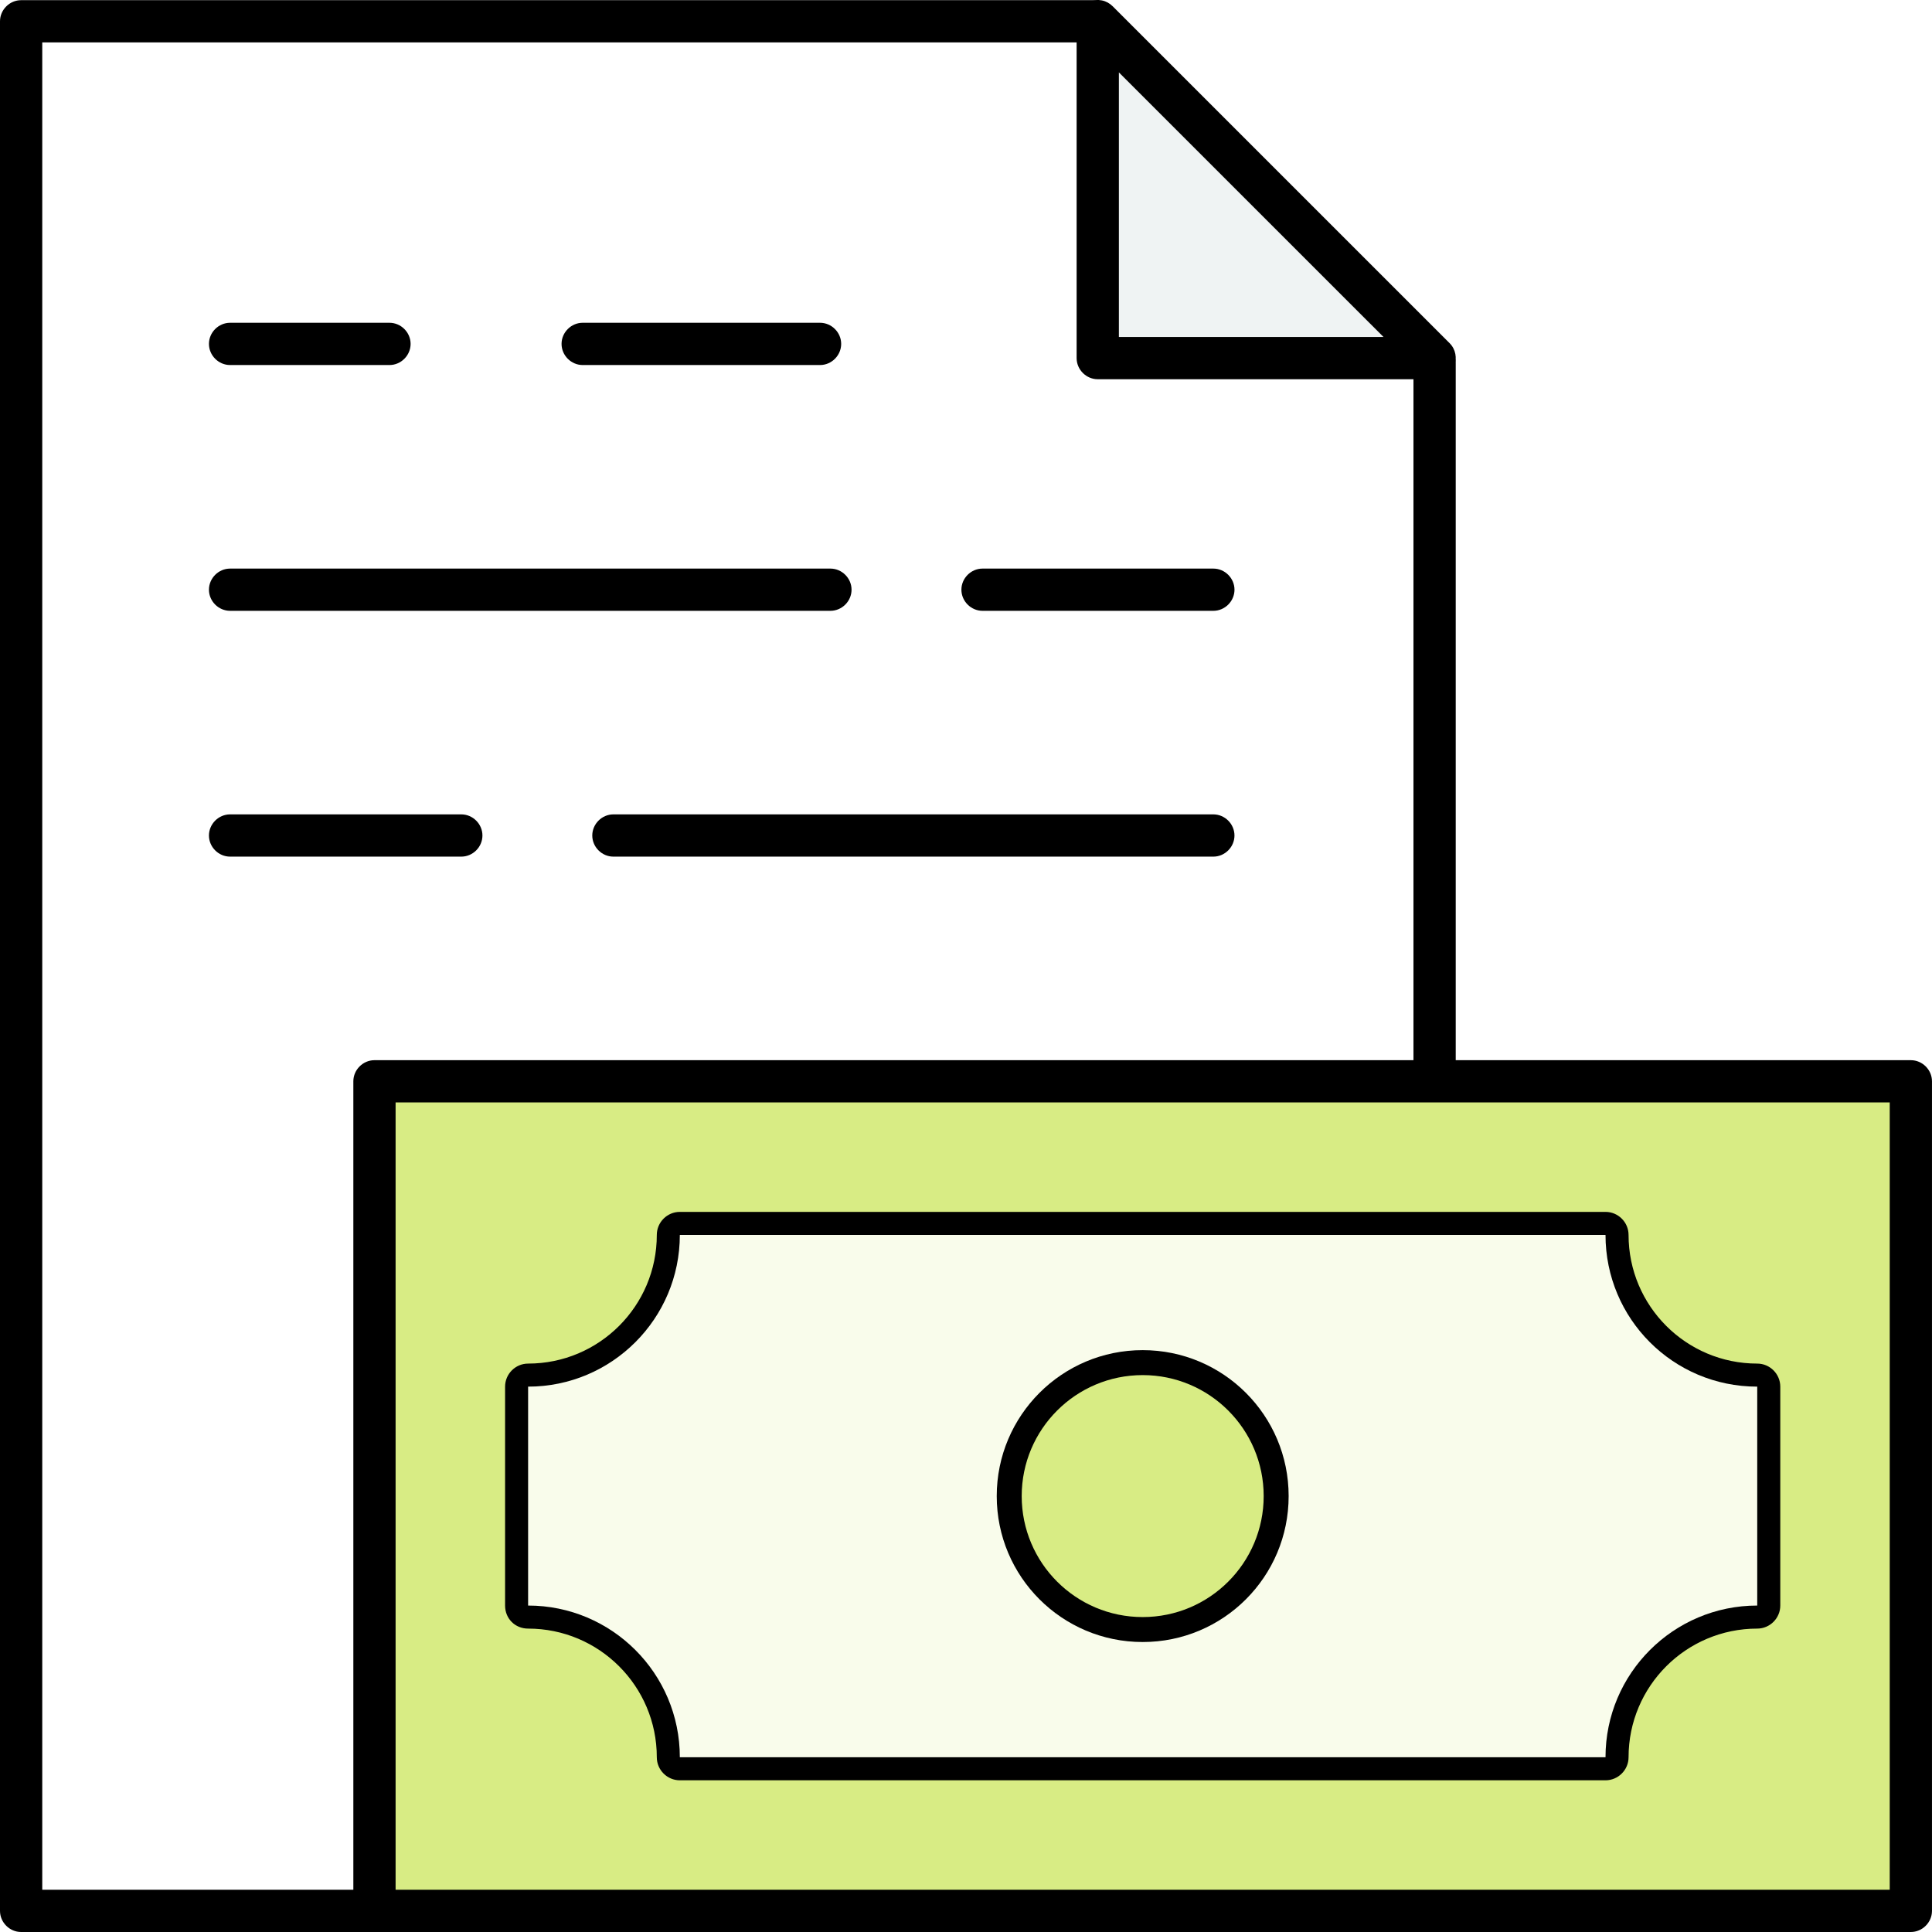
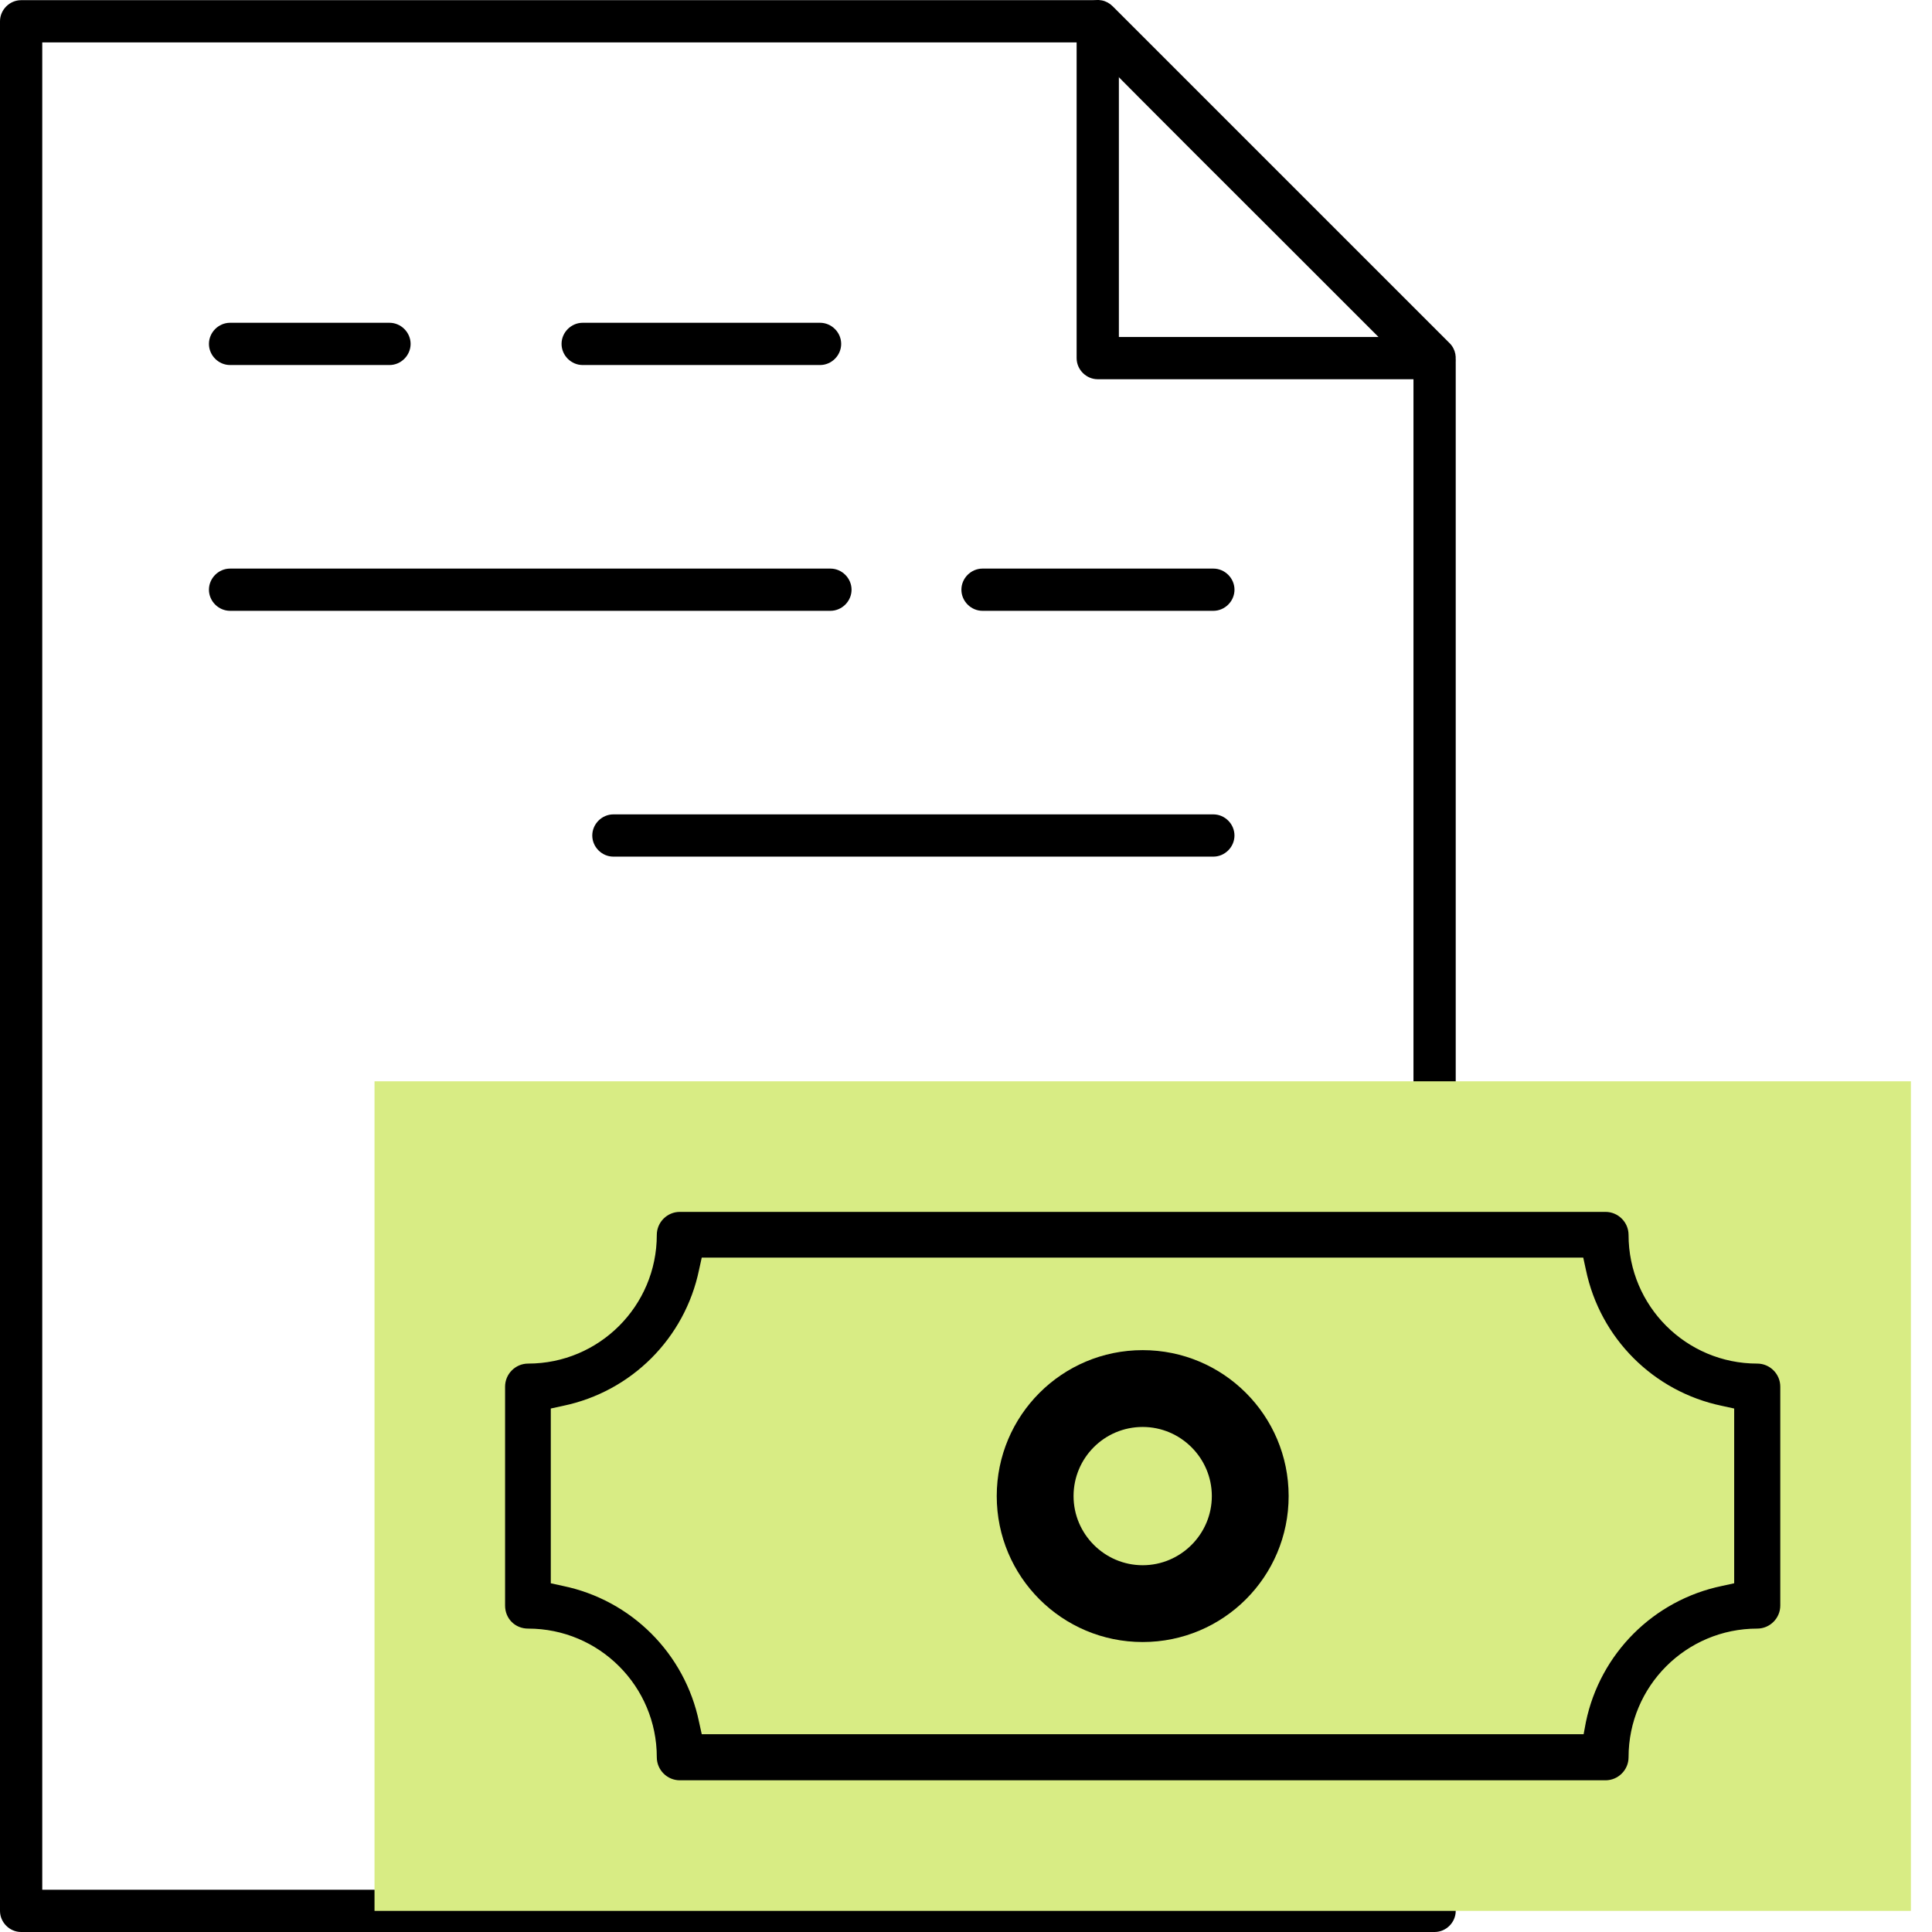
<svg xmlns="http://www.w3.org/2000/svg" width="100" height="100" viewBox="0 0 100 100" fill="none">
  <rect width="100" height="100" fill="white" />
  <path d="M74.254 100H1.093C0.497 100 0 99.503 0 98.907V1.102C0 0.506 0.497 0.009 1.093 0.009H56.561C56.859 0.009 57.137 0.128 57.336 0.327C61.809 4.82 64.95 7.96 68.588 11.598C70.537 13.546 72.585 15.594 75.03 18.019C75.229 18.218 75.348 18.496 75.348 18.794V98.907C75.348 99.503 74.851 100 74.254 100ZM2.187 97.813H73.161V19.252C70.875 16.966 68.907 14.998 67.058 13.149C63.499 9.591 60.417 6.529 56.123 2.196H2.187V97.813Z" fill="black" />
-   <path d="M56.82 18.536H74.255L56.82 1.102V18.536Z" fill="#EFF3F3" />
-   <path d="M74.255 19.629H56.819C56.223 19.629 55.726 19.132 55.726 18.536V1.102C55.726 0.665 55.984 0.267 56.402 0.088C56.819 -0.091 57.277 0.009 57.595 0.327L75.03 17.761C75.348 18.079 75.428 18.536 75.269 18.953C75.09 19.371 74.692 19.629 74.255 19.629ZM57.913 17.443H71.611L57.913 3.746V17.443Z" fill="black" />
+   <path d="M74.255 19.629H56.819C56.223 19.629 55.726 19.132 55.726 18.536V1.102C55.726 0.665 55.984 0.267 56.402 0.088C56.819 -0.091 57.277 0.009 57.595 0.327L75.03 17.761C75.348 18.079 75.428 18.536 75.269 18.953ZM57.913 17.443H71.611L57.913 3.746V17.443Z" fill="black" />
  <path d="M19.385 55.968H98.908V98.907H19.385V55.968Z" fill="#D8EC84" />
-   <path d="M98.905 100H19.383C18.786 100 18.289 99.503 18.289 98.907V55.968C18.289 55.372 18.786 54.875 19.383 54.875H98.905C99.502 54.875 99.999 55.372 99.999 55.968V98.907C99.999 99.503 99.502 100 98.905 100ZM20.476 97.813H97.812V57.061H20.476V97.813Z" fill="black" />
  <path d="M27.336 85.091C30.576 85.091 33.2 87.715 33.2 90.955C33.2 92.048 34.095 92.943 35.189 92.943H83.101C84.195 92.943 85.089 92.048 85.089 90.955C85.089 87.715 87.713 85.091 90.954 85.091C92.047 85.091 92.942 84.196 92.942 83.103V71.772C92.942 70.679 92.047 69.784 90.954 69.784C87.713 69.784 85.089 67.16 85.089 63.92C85.089 62.826 84.195 61.932 83.101 61.932H35.189C34.095 61.932 33.2 62.826 33.2 63.92C33.2 67.16 30.576 69.784 27.336 69.784C26.242 69.784 25.348 70.679 25.348 71.772V83.103C25.348 84.196 26.222 85.091 27.336 85.091ZM29.324 73.561C33.161 72.766 36.183 69.744 36.978 65.908H81.312C82.107 69.744 85.129 72.766 88.966 73.561V81.314C85.129 82.109 82.107 85.131 81.312 88.967H36.978C36.183 85.131 33.161 82.109 29.324 81.314V73.561Z" fill="black" />
  <path d="M83.101 93.738H35.188C33.658 93.738 32.405 92.486 32.405 90.955C32.405 88.152 30.139 85.886 27.335 85.886C25.805 85.886 24.552 84.633 24.552 83.103V71.772C24.552 70.241 25.805 68.989 27.335 68.989C30.139 68.989 32.405 66.723 32.405 63.92C32.405 62.389 33.658 61.137 35.188 61.137H83.101C84.632 61.137 85.884 62.389 85.884 63.92C85.884 66.723 88.151 68.989 90.954 68.989C92.485 68.989 93.737 70.241 93.737 71.772V83.103C93.737 84.633 92.485 85.886 90.954 85.886C88.151 85.886 85.884 88.152 85.884 90.955C85.884 92.486 84.632 93.738 83.101 93.738ZM35.188 62.727C34.532 62.727 33.996 63.264 33.996 63.92C33.996 67.597 31.014 70.579 27.335 70.579C26.68 70.579 26.143 71.116 26.143 71.772V83.103C26.143 83.779 26.66 84.296 27.335 84.296C31.014 84.296 33.996 87.277 33.996 90.955C33.996 91.611 34.532 92.148 35.188 92.148H83.101C83.757 92.148 84.294 91.611 84.294 90.955C84.294 87.277 87.276 84.296 90.954 84.296C91.61 84.296 92.147 83.759 92.147 83.103V71.772C92.147 71.116 91.61 70.579 90.954 70.579C87.276 70.579 84.294 67.597 84.294 63.92C84.294 63.264 83.757 62.727 83.101 62.727H35.188ZM81.968 89.762H36.322L36.182 89.126C35.447 85.588 32.684 82.825 29.145 82.089L28.509 81.95V72.905L29.145 72.766C32.684 72.03 35.447 69.267 36.182 65.729L36.322 65.093H81.948L82.087 65.729C82.823 69.267 85.586 72.03 89.125 72.766L89.761 72.905V81.95L89.125 82.089C85.586 82.825 82.823 85.588 82.087 89.126L81.968 89.762ZM37.614 88.172H80.695C81.689 84.534 84.532 81.672 88.19 80.678V74.177C84.552 73.183 81.689 70.341 80.695 66.683H37.614C36.62 70.321 33.777 73.183 30.119 74.177V80.678C33.757 81.672 36.62 84.534 37.614 88.172Z" fill="#D8EC84" />
-   <path d="M83.101 63.92H35.188C35.188 68.253 31.669 71.772 27.335 71.772V83.103C31.669 83.103 35.188 86.621 35.188 90.955H83.101C83.101 86.621 86.62 83.103 90.954 83.103V71.772C86.6 71.772 83.101 68.253 83.101 63.92Z" fill="#F9FCEB" />
  <path d="M59.145 84.991C63.32 84.991 66.7 81.612 66.7 77.437C66.7 73.263 63.32 69.883 59.145 69.883C54.971 69.883 51.591 73.263 51.591 77.437C51.591 81.612 54.971 84.991 59.145 84.991ZM59.145 73.859C61.114 73.859 62.724 75.469 62.724 77.437C62.724 79.405 61.114 81.016 59.145 81.016C57.177 81.016 55.567 79.405 55.567 77.437C55.567 75.469 57.157 73.859 59.145 73.859Z" fill="black" />
-   <path d="M59.145 83.699C62.604 83.699 65.408 80.896 65.408 77.437C65.408 73.979 62.604 71.175 59.145 71.175C55.687 71.175 52.883 73.979 52.883 77.437C52.883 80.896 55.687 83.699 59.145 83.699Z" fill="#D8EC84" />
  <path d="M62.803 44.339H31.749C31.153 44.339 30.656 43.842 30.656 43.246C30.656 42.649 31.153 42.152 31.749 42.152H62.803C63.399 42.152 63.896 42.649 63.896 43.246C63.896 43.842 63.399 44.339 62.803 44.339Z" fill="black" />
-   <path d="M23.877 44.339H11.909C11.312 44.339 10.815 43.842 10.815 43.246C10.815 42.649 11.312 42.152 11.909 42.152H23.877C24.474 42.152 24.971 42.649 24.971 43.246C24.971 43.842 24.474 44.339 23.877 44.339Z" fill="black" />
  <path d="M42.446 18.894H30.159C29.563 18.894 29.066 18.397 29.066 17.8C29.066 17.204 29.563 16.707 30.159 16.707H42.446C43.042 16.707 43.539 17.204 43.539 17.8C43.539 18.397 43.042 18.894 42.446 18.894Z" fill="black" />
  <path d="M20.159 18.894H11.909C11.312 18.894 10.815 18.397 10.815 17.8C10.815 17.204 11.312 16.707 11.909 16.707H20.159C20.756 16.707 21.253 17.204 21.253 17.8C21.253 18.397 20.756 18.894 20.159 18.894Z" fill="black" />
  <path d="M42.982 31.616H11.909C11.312 31.616 10.815 31.119 10.815 30.523C10.815 29.927 11.312 29.43 11.909 29.43H42.982C43.579 29.43 44.076 29.927 44.076 30.523C44.076 31.119 43.579 31.616 42.982 31.616Z" fill="black" />
  <path d="M62.803 31.616H50.855C50.259 31.616 49.762 31.119 49.762 30.523C49.762 29.927 50.259 29.43 50.855 29.43H62.803C63.4 29.43 63.897 29.927 63.897 30.523C63.897 31.119 63.4 31.616 62.803 31.616Z" fill="black" />
</svg>